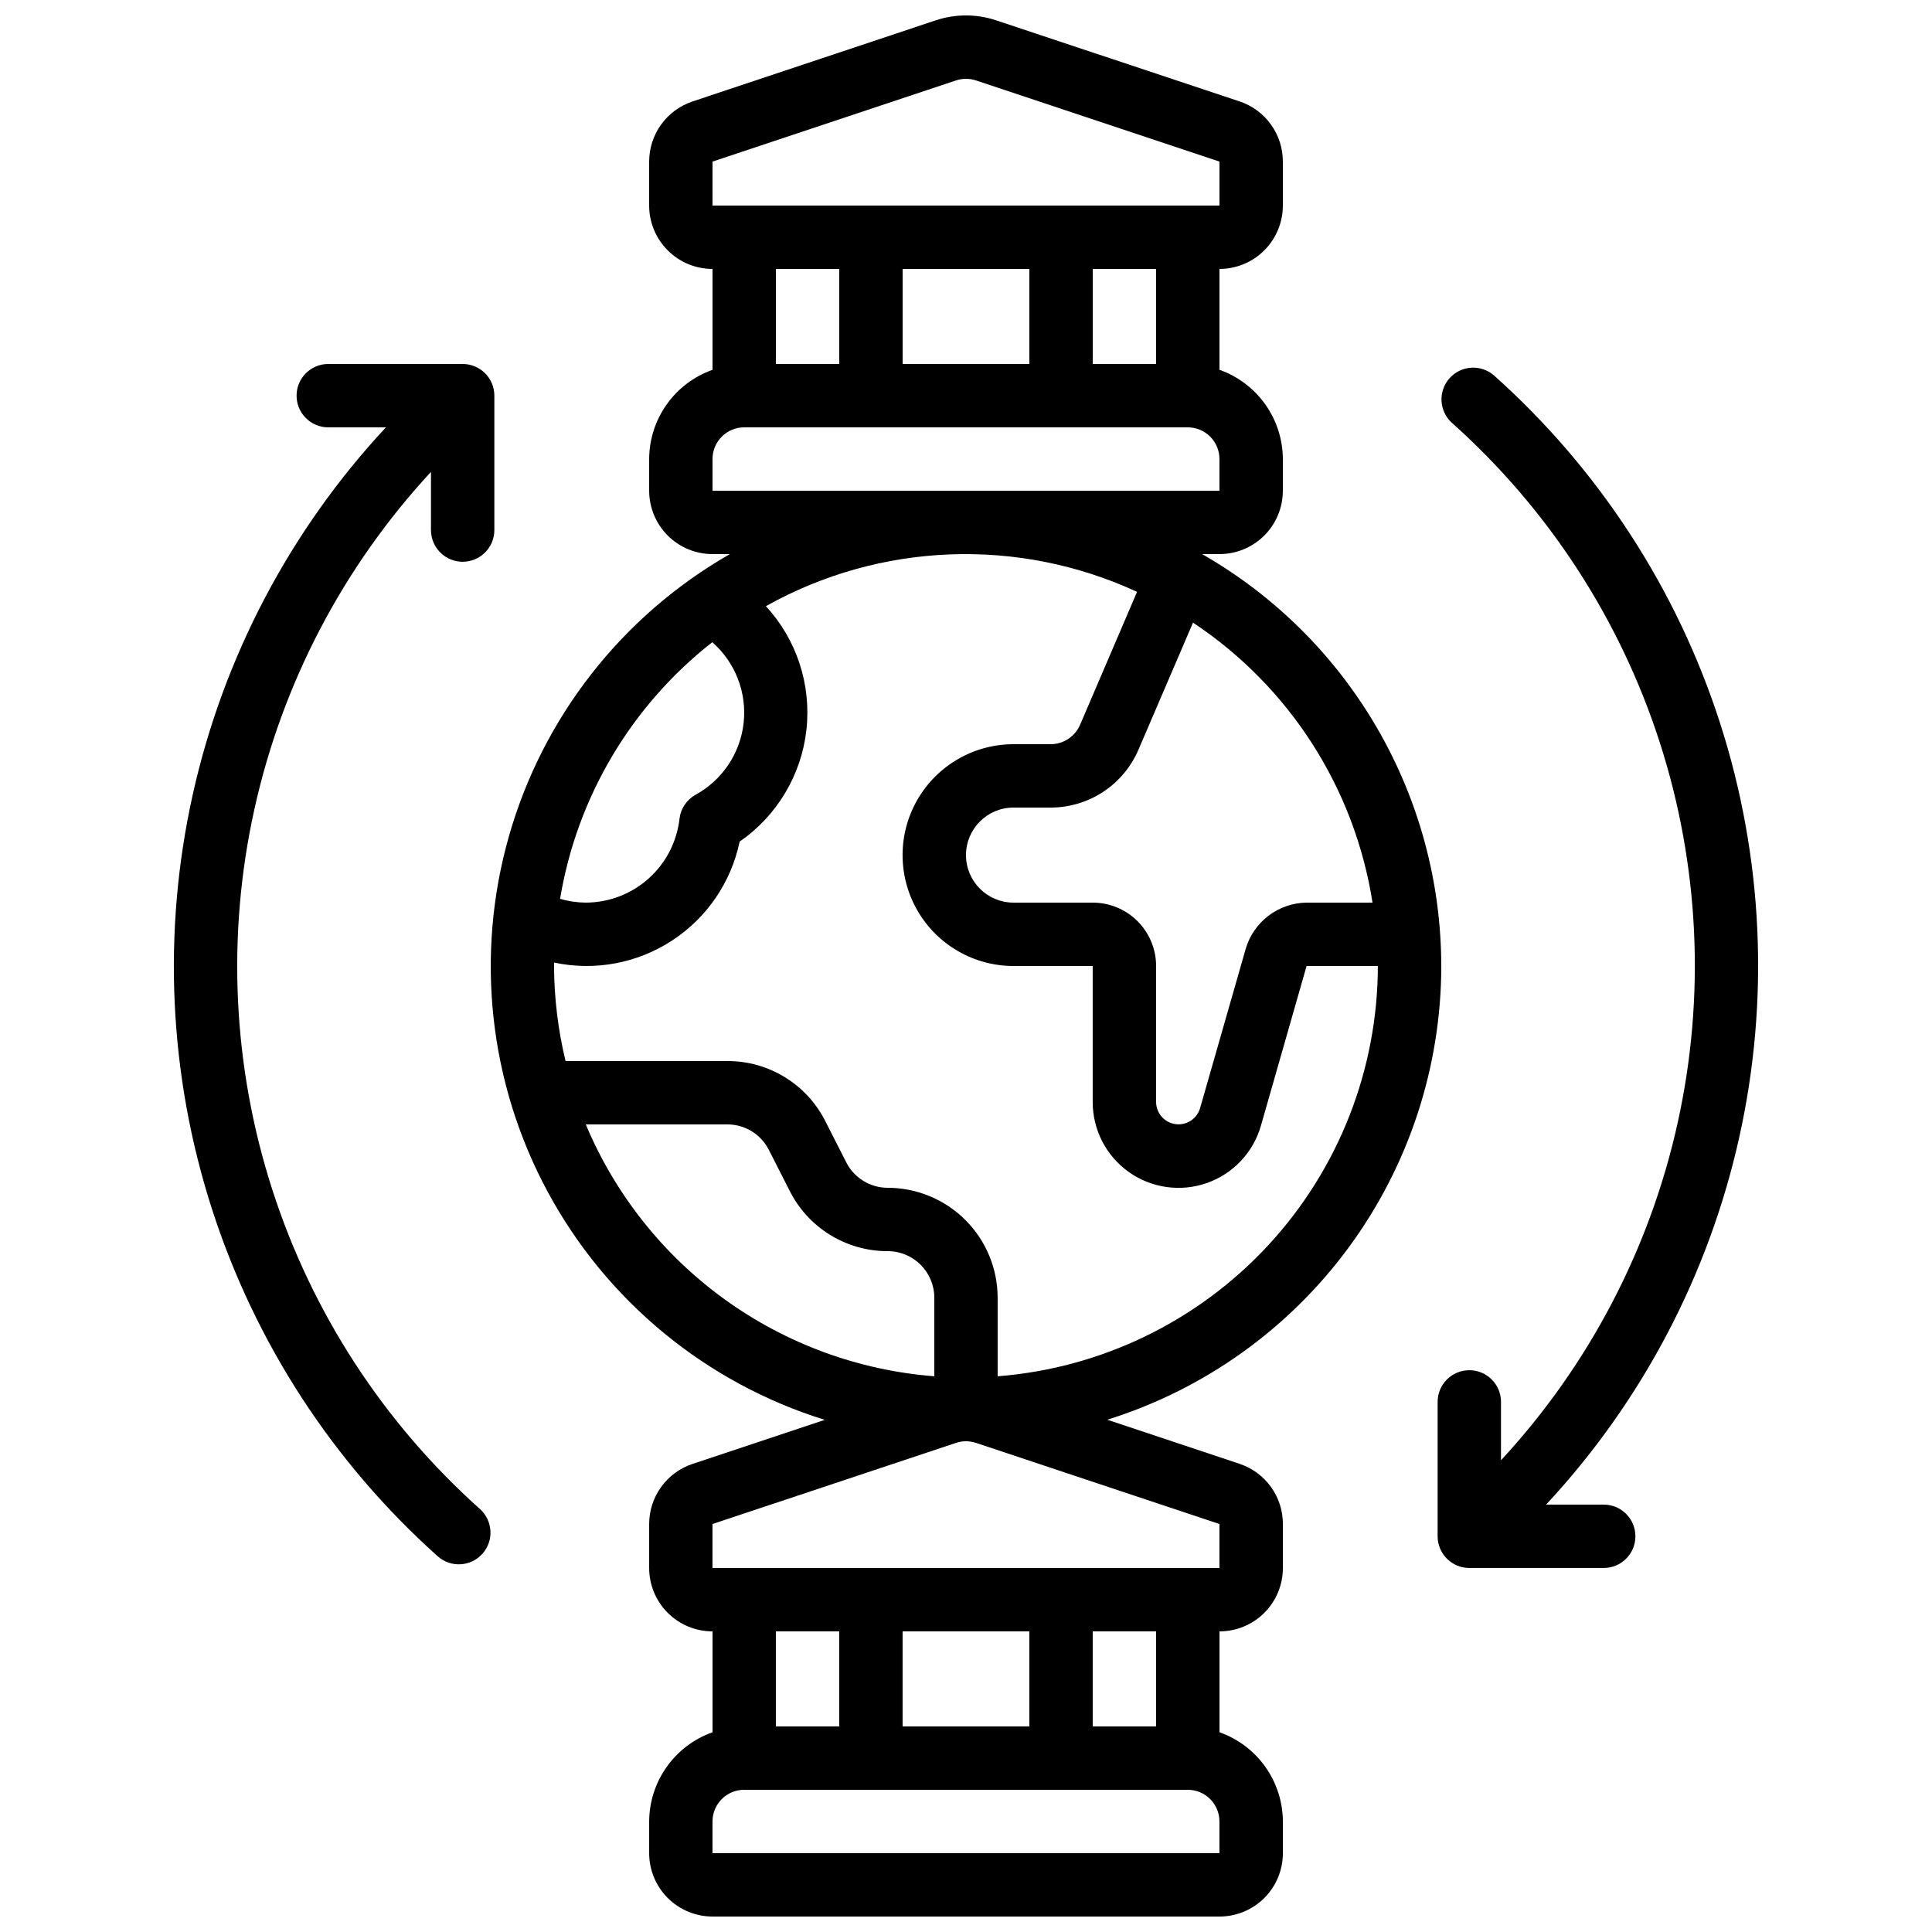
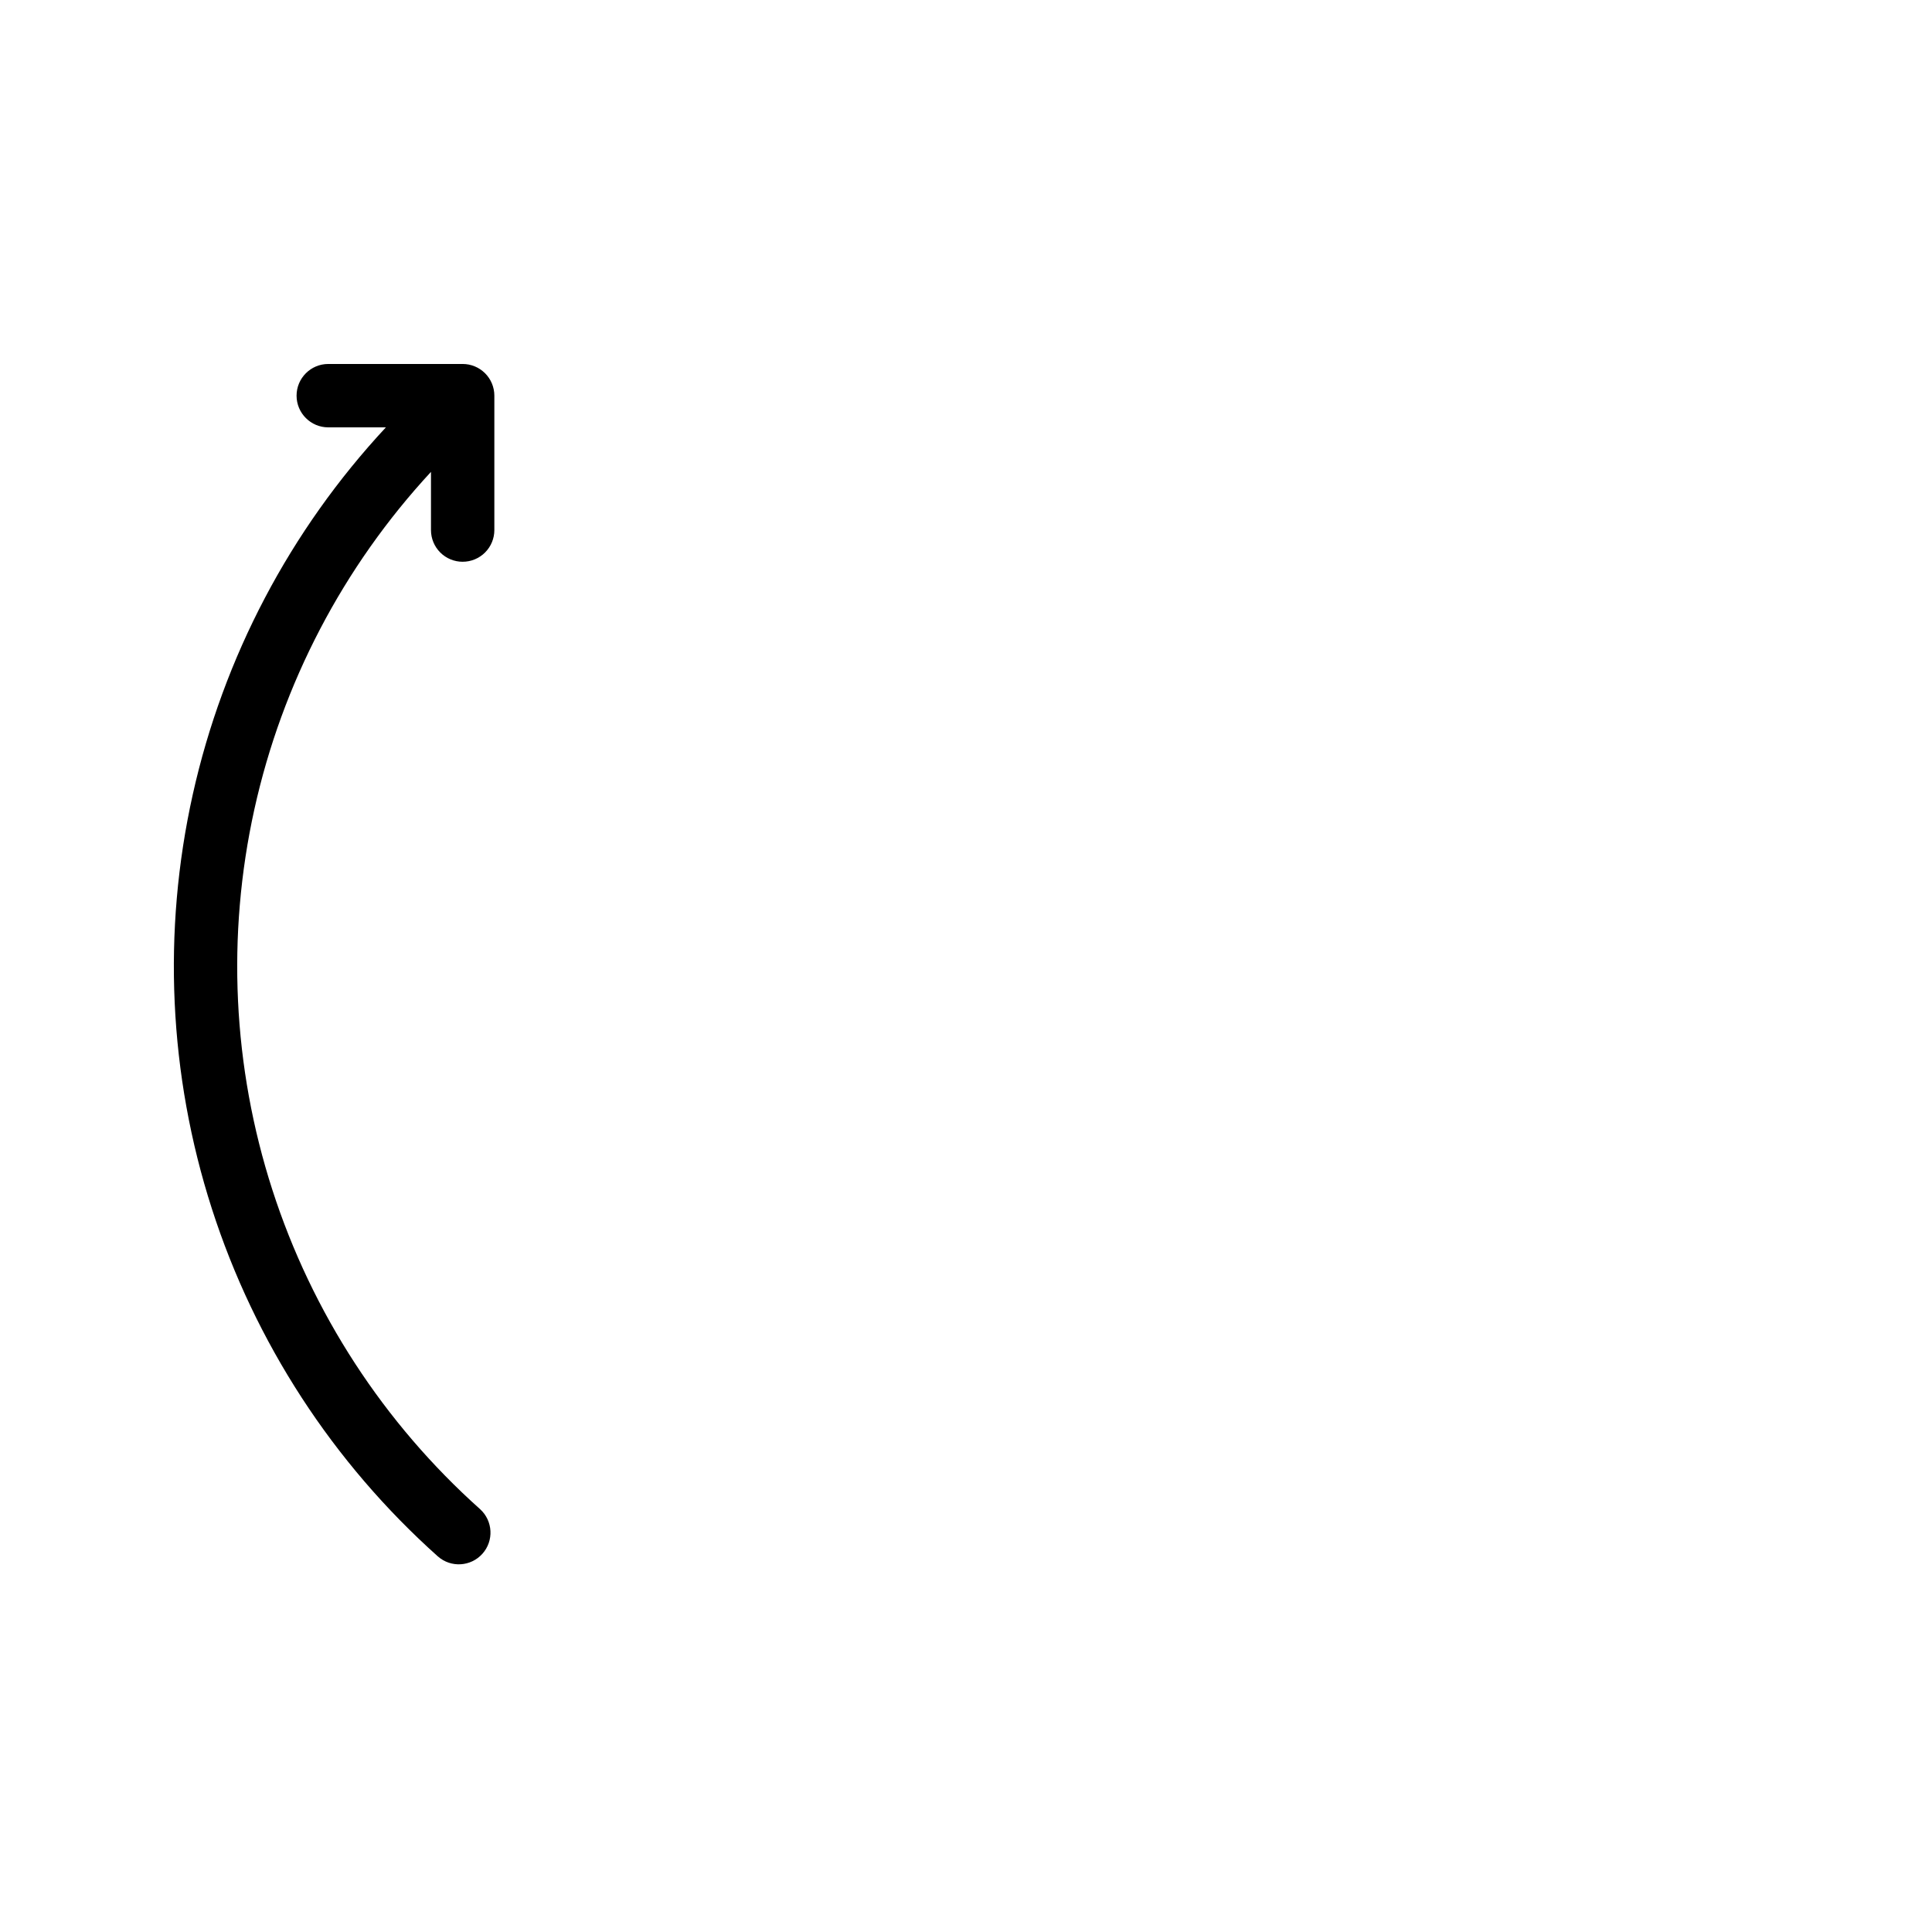
<svg xmlns="http://www.w3.org/2000/svg" width="800px" height="800px" version="1.1" viewBox="144 144 512 512">
  <defs>
    <clipPath id="a">
      <path d="m274 148.09h252v503.81h-252z" />
    </clipPath>
  </defs>
  <g clip-path="url(#a)">
-     <path d="m525.95 400c-0.023-22.164-5.898-43.926-17.027-63.094-11.129-19.164-27.117-35.055-46.352-46.066h4.602c4.457 0 8.727-1.77 11.875-4.918 3.152-3.148 4.918-7.422 4.918-11.875v-8.398c-0.02-5.191-1.645-10.25-4.652-14.48-3.004-4.234-7.246-7.434-12.141-9.164v-26.734c4.457 0 8.727-1.77 11.875-4.922 3.152-3.148 4.918-7.418 4.918-11.871v-11.656c0.008-3.527-1.098-6.969-3.16-9.832-2.059-2.863-4.969-5.004-8.316-6.121l-64.531-21.488c-5.176-1.719-10.773-1.719-15.953 0l-64.488 21.512c-3.344 1.113-6.25 3.254-8.312 6.109-2.062 2.859-3.172 6.297-3.172 9.82v11.656c0 4.453 1.77 8.723 4.918 11.871 3.148 3.152 7.422 4.922 11.875 4.922v26.734c-4.894 1.73-9.137 4.93-12.141 9.164-3.008 4.231-4.633 9.289-4.652 14.48v8.398c0 4.453 1.77 8.727 4.918 11.875 3.148 3.148 7.422 4.918 11.875 4.918h4.602c-28.531 16.316-49.547 43.145-58.555 74.75-9.008 31.605-5.297 65.484 10.344 94.387 15.637 28.906 41.965 50.547 73.352 60.297l-35.047 11.68h-0.004c-3.344 1.117-6.25 3.254-8.312 6.113-2.062 2.856-3.172 6.293-3.172 9.816v11.656c0 4.453 1.77 8.727 4.918 11.875 3.148 3.148 7.422 4.918 11.875 4.918v26.734c-4.894 1.73-9.137 4.934-12.141 9.164-3.008 4.234-4.633 9.289-4.652 14.48v8.398c0 4.453 1.77 8.727 4.918 11.875 3.148 3.148 7.422 4.918 11.875 4.918h134.35c4.457 0 8.727-1.77 11.875-4.918 3.152-3.148 4.918-7.422 4.918-11.875v-8.398c-0.02-5.191-1.645-10.246-4.652-14.48-3.004-4.231-7.246-7.434-12.141-9.164v-26.734c4.457 0 8.727-1.77 11.875-4.918 3.152-3.148 4.918-7.422 4.918-11.875v-11.656c0.008-3.527-1.098-6.969-3.16-9.832-2.059-2.863-4.969-5.004-8.316-6.121l-35.059-11.688c25.633-8.016 48.035-24 63.957-45.625 15.918-21.625 24.523-47.766 24.562-74.617zm-18.223-16.793-17.461-0.004c-3.644 0.047-7.172 1.258-10.078 3.457-2.902 2.199-5.023 5.269-6.055 8.762l-12.09 42.219c-0.812 2.852-3.602 4.672-6.535 4.262-2.938-0.406-5.125-2.918-5.129-5.883v-36.02c0-4.457-1.77-8.727-4.918-11.875-3.148-3.152-7.422-4.922-11.875-4.922h-20.992c-6.957 0-12.594-5.637-12.594-12.594s5.637-12.594 12.594-12.594h9.91c4.922-0.012 9.734-1.461 13.852-4.168 4.113-2.707 7.348-6.555 9.305-11.074l14.5-33.773v0.004c25.57 16.957 42.836 43.887 47.57 74.199zm-57.348-142.75h-16.793v-25.188h16.793zm-67.176 0v-25.188h33.586v25.191zm-50.379-53.637 64.512-21.496c0.859-0.289 1.758-0.438 2.664-0.438 0.898 0 1.797 0.145 2.652 0.43l64.52 21.504v11.656h-134.35zm33.586 28.449v25.191l-16.793-0.004v-25.188zm-33.586 58.777v-8.398c0-4.637 3.758-8.395 8.398-8.395h117.55c2.227 0 4.363 0.883 5.938 2.457 1.574 1.574 2.457 3.711 2.457 5.938v8.398zm-0.066 40.145c6.102 5.348 9.203 13.34 8.312 21.402-0.895 8.062-5.672 15.18-12.797 19.062-2.328 1.32-3.891 3.672-4.199 6.332-0.695 6.106-3.609 11.742-8.188 15.836-4.578 4.098-10.504 6.367-16.648 6.379-2.309-0.016-4.602-0.352-6.812-1.008 4.465-26.914 18.855-51.18 40.332-68.004zm-33.52 127.79h37.531c4.707 0 9 2.68 11.066 6.91l5.356 10.531 0.004-0.004c2.398 4.859 6.113 8.949 10.723 11.801 4.606 2.856 9.922 4.363 15.34 4.348 6.816 0.004 12.34 5.527 12.344 12.344v20.816c-20.043-1.559-39.27-8.613-55.566-20.387-16.297-11.777-29.027-27.82-36.797-46.359zm117.55 134.35v25.191h-33.59v-25.191zm-50.383 25.191h-16.793v-25.191h16.793zm-33.586 33.586v-8.398c0-4.637 3.758-8.395 8.398-8.395h117.55c2.227 0 4.363 0.883 5.938 2.457 1.574 1.578 2.457 3.711 2.457 5.938v8.398zm117.55-33.586h-16.793v-25.191h16.793zm-47.727-75.145 64.52 21.504v11.656h-134.35v-11.656l64.512-21.496c0.859-0.289 1.758-0.438 2.664-0.438 0.898 0.004 1.797 0.148 2.652 0.43zm5.742-17.633v-20.832c-0.008-7.727-3.082-15.133-8.543-20.594-5.461-5.461-12.867-8.535-20.594-8.543-4.707 0-9-2.684-11.066-6.91l-5.356-10.531c-2.402-4.859-6.117-8.949-10.723-11.801-4.609-2.856-9.922-4.359-15.344-4.348h-42.883c-1.992-8.246-3.016-16.703-3.047-25.188v-0.906-0.004c10.773 2.297 22.016 0.203 31.246-5.812 9.227-6.012 15.684-15.453 17.934-26.238 9.906-6.844 16.363-17.648 17.699-29.613 1.332-11.969-2.582-23.93-10.738-32.789 30.289-16.949 66.859-18.355 98.359-3.789l-15.113 35.266v0.004c-1.344 3.074-4.367 5.074-7.723 5.106h-9.91c-10.5 0-20.203 5.598-25.453 14.691s-5.25 20.297 0 29.391 14.953 14.695 25.453 14.695h20.992v36.023-0.004c-0.016 7.383 3.555 14.312 9.574 18.582 6.019 4.273 13.738 5.356 20.703 2.906 6.961-2.453 12.301-8.129 14.316-15.23l12.086-42.277h18.891c-0.043 27.473-10.438 53.922-29.113 74.074-18.676 20.148-44.258 32.523-71.648 34.656z" />
-   </g>
+     </g>
  <path d="m266.61 292.87c2.231 0 4.363-0.883 5.938-2.457 1.578-1.578 2.461-3.711 2.461-5.938v-35.621c0-2.227-0.883-4.363-2.461-5.938-1.574-1.574-3.707-2.461-5.938-2.461h-35.617c-4.637 0-8.398 3.762-8.398 8.398s3.762 8.398 8.398 8.398h15.273c-25.402 27.297-43.07 60.871-51.176 97.27-8.105 36.395-6.363 74.297 5.055 109.79 11.418 35.5 32.094 67.312 59.898 92.156 3.461 3.043 8.727 2.727 11.801-0.707 3.074-3.43 2.805-8.699-0.598-11.805-25.539-22.816-44.543-52.023-55.059-84.617-10.52-32.598-12.168-67.402-4.781-100.84 7.387-33.445 23.543-64.316 46.809-89.449v15.426c0 2.227 0.883 4.359 2.457 5.938 1.578 1.574 3.711 2.457 5.938 2.457z" />
-   <path d="m539.95 243.52c-3.461-3.039-8.727-2.727-11.801 0.707-3.07 3.434-2.805 8.699 0.598 11.805 25.547 22.82 44.559 52.031 55.078 84.629 10.52 32.602 12.172 67.414 4.781 100.86-7.391 33.449-23.551 64.328-46.828 89.461v-15.465c0-4.641-3.758-8.398-8.395-8.398-4.637 0-8.398 3.758-8.398 8.398v35.617c0 2.227 0.887 4.363 2.461 5.938 1.574 1.574 3.711 2.461 5.938 2.461h35.621-0.004c4.641 0 8.398-3.762 8.398-8.398s-3.758-8.395-8.398-8.395h-15.273c25.406-27.297 43.07-60.875 51.176-97.273 8.109-36.395 6.363-74.297-5.055-109.79-11.418-35.5-32.094-67.309-59.898-92.156z" />
</svg>